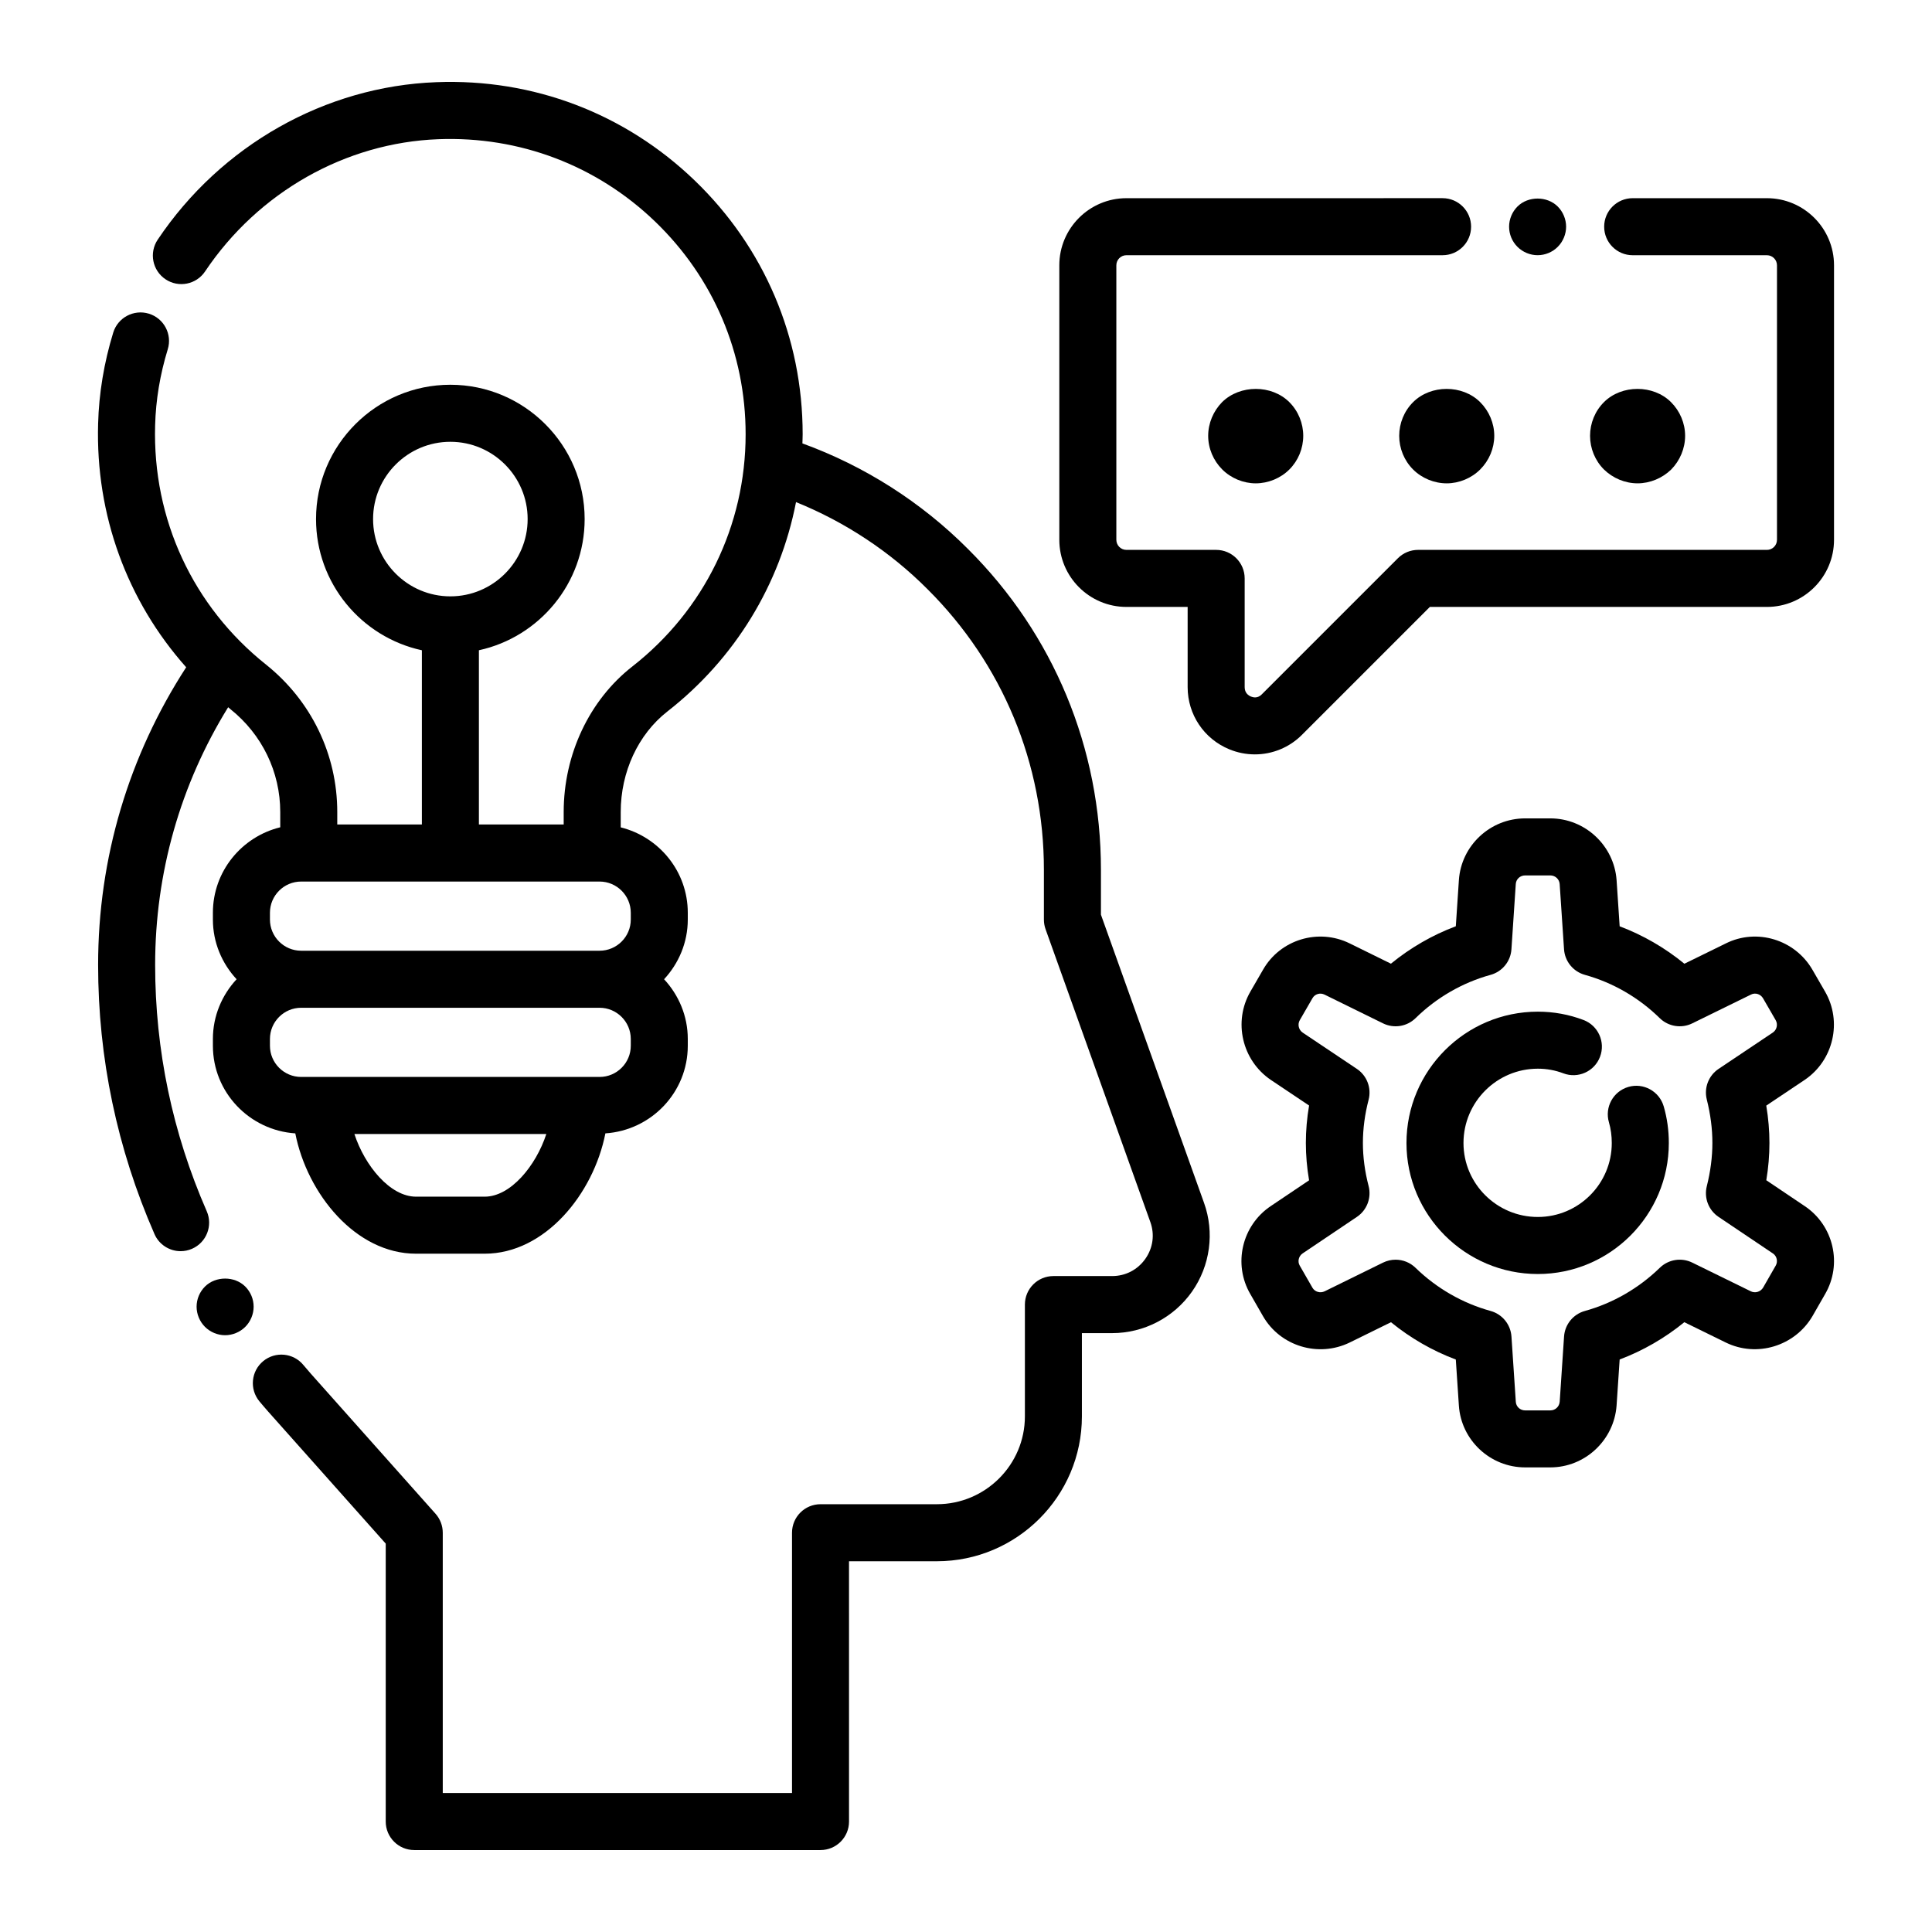
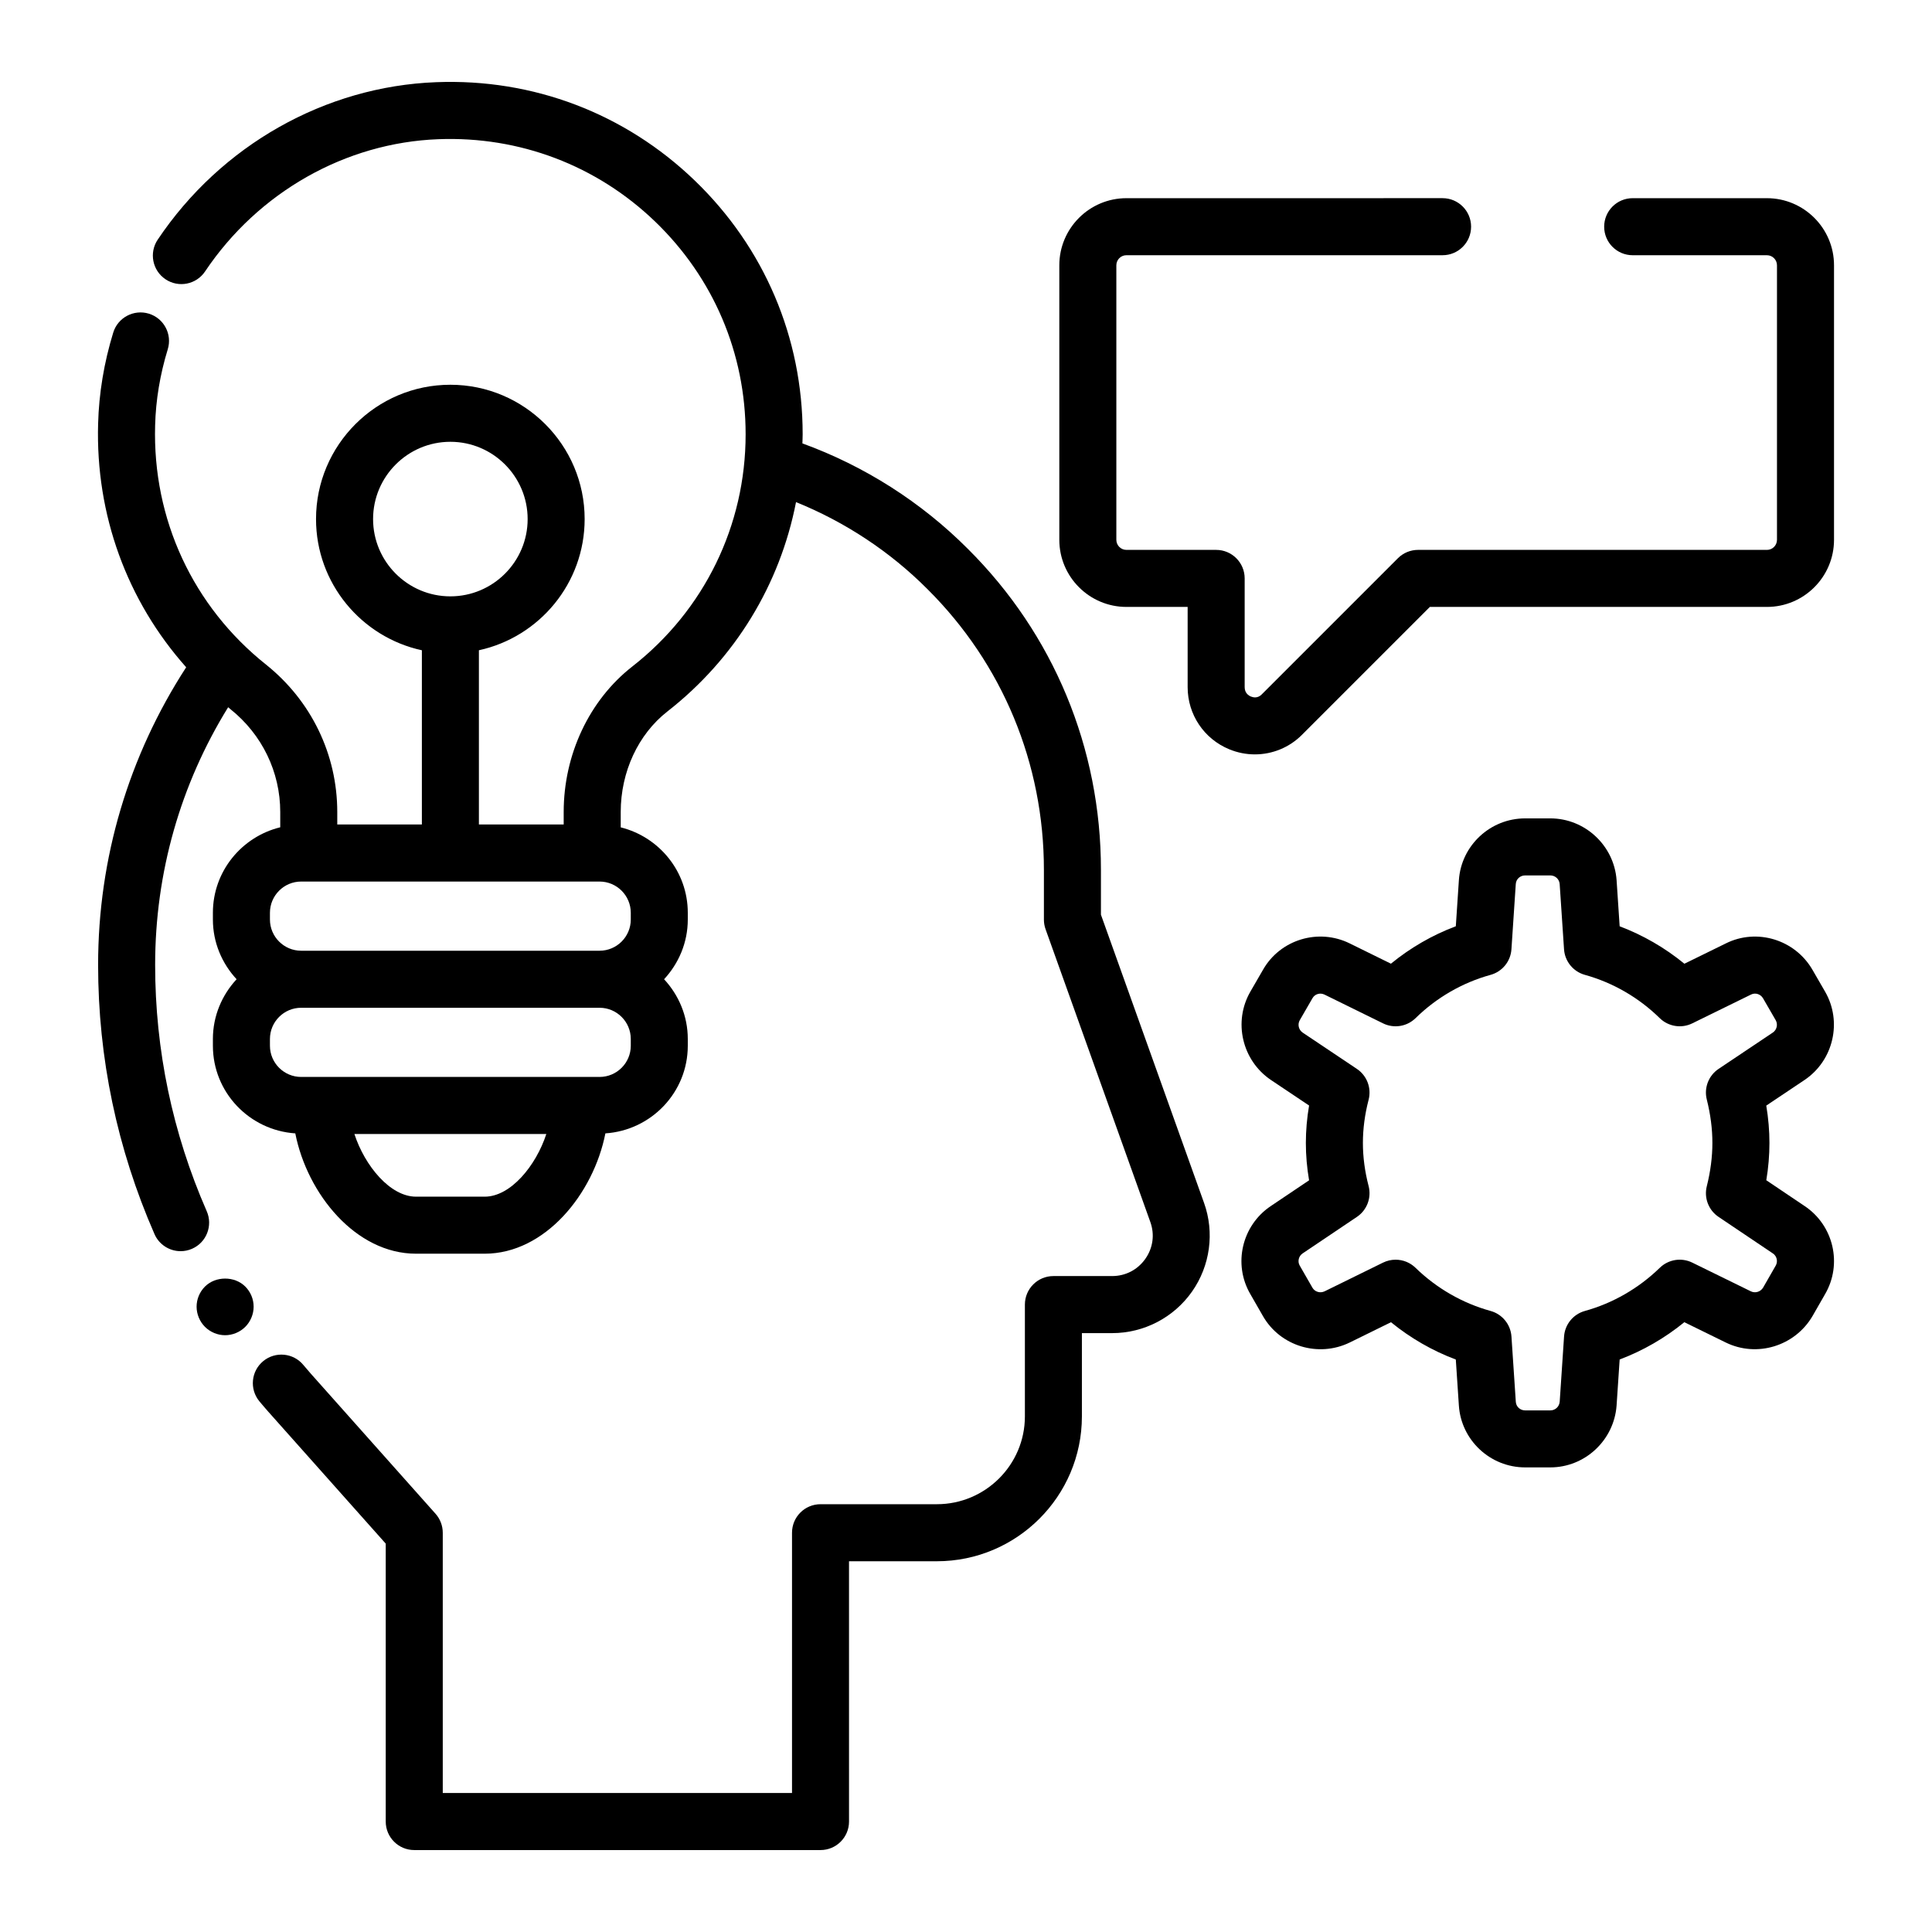
<svg xmlns="http://www.w3.org/2000/svg" fill="#000000" width="800px" height="800px" version="1.1" viewBox="144 144 512 512">
  <g>
-     <path d="m551.48 211.63c2.016 0 3.93-0.809 5.34-2.215 1.41-1.41 2.215-3.375 2.215-5.34s-0.805-3.93-2.215-5.34c-2.82-2.82-7.859-2.82-10.68 0-1.41 1.41-2.215 3.375-2.215 5.34 0 2.016 0.809 3.93 2.215 5.34 1.41 1.41 3.375 2.215 5.34 2.215z" />
    <path d="m209 484.95c-2.82-2.82-7.859-2.82-10.68 0-1.41 1.41-2.219 3.324-2.219 5.34 0 1.965 0.809 3.93 2.219 5.34s3.375 2.215 5.34 2.215 3.93-0.809 5.34-2.215c1.41-1.41 2.215-3.375 2.215-5.34 0-2.012-0.805-3.93-2.215-5.34z" />
    <path d="m622.24 463.61-10.152-6.832c0.555-3.324 0.832-6.633 0.832-9.875 0-3.238-0.281-6.555-0.84-9.906l10.188-6.82c7.633-5.164 9.996-15.445 5.391-23.395l-3.344-5.785c-4.652-8.023-14.762-11.078-22.961-6.977l-10.973 5.379c-5.152-4.223-10.961-7.582-17.156-9.922l-0.816-12.262c-0.672-9.16-8.383-16.336-17.555-16.336h-6.676c-9.246 0-16.957 7.199-17.559 16.387l-0.812 12.199c-6.211 2.336-12.031 5.695-17.195 9.922l-10.902-5.363c-8.312-4.113-18.43-1.039-22.996 6.969l-3.34 5.777c-4.609 7.957-2.242 18.238 5.418 23.422l10.129 6.781c-0.566 3.328-0.855 6.648-0.855 9.926 0 3.258 0.285 6.57 0.855 9.895l-10.117 6.805c-7.707 5.137-10.086 15.422-5.445 23.363l3.344 5.828c4.582 7.965 14.668 11.035 22.98 6.992l10.941-5.379c5.168 4.211 10.984 7.559 17.18 9.887l0.812 12.188c0.602 9.191 8.312 16.395 17.559 16.395h6.676c9.172 0 16.883-7.176 17.559-16.387l0.816-12.207c6.18-2.328 11.984-5.676 17.141-9.883l10.98 5.383c8.219 4.031 18.301 0.988 22.984-7.004l3.305-5.766c4.68-7.981 2.305-18.258-5.394-23.398zm-7.68 15.832-3.305 5.766c-0.668 1.133-2.094 1.578-3.25 1.012l-15.539-7.617c-2.859-1.402-6.305-0.859-8.594 1.367-5.59 5.441-12.461 9.398-19.855 11.445-3.098 0.855-5.312 3.574-5.527 6.781l-1.152 17.246c-0.098 1.328-1.164 2.328-2.481 2.328h-6.676c-1.324 0-2.391-0.977-2.477-2.277l-1.152-17.293c-0.215-3.211-2.434-5.93-5.535-6.785-7.418-2.043-14.301-5.996-19.895-11.441-1.441-1.406-3.344-2.141-5.273-2.141-1.133 0-2.269 0.254-3.332 0.773l-15.473 7.602c-1.18 0.57-2.602 0.152-3.234-0.945l-3.371-5.871c-0.629-1.078-0.293-2.516 0.777-3.231l14.383-9.676c2.66-1.789 3.902-5.07 3.094-8.176-1.004-3.856-1.512-7.691-1.512-11.406 0-3.742 0.508-7.598 1.512-11.453 0.809-3.113-0.438-6.394-3.109-8.184l-14.352-9.609c-1.086-0.734-1.426-2.188-0.773-3.312l3.363-5.82c0.629-1.105 2.023-1.52 3.199-0.941l15.496 7.617c2.879 1.414 6.332 0.859 8.621-1.383 5.566-5.457 12.441-9.422 19.875-11.469 3.102-0.855 5.32-3.574 5.531-6.785l1.152-17.301c0.086-1.293 1.152-2.269 2.477-2.269h6.676c1.316 0 2.383 1 2.477 2.277l1.156 17.293c0.215 3.203 2.43 5.922 5.523 6.781 7.414 2.051 14.277 6.016 19.84 11.473 2.289 2.238 5.742 2.793 8.613 1.387l15.594-7.644c1.133-0.562 2.523-0.121 3.172 1l3.344 5.785c0.648 1.121 0.309 2.574-0.746 3.289l-14.383 9.633c-2.648 1.773-3.902 5.019-3.125 8.109 1 4.004 1.484 7.769 1.484 11.523 0 3.711-0.5 7.566-1.48 11.461-0.781 3.09 0.461 6.34 3.106 8.121l14.383 9.676c0.012 0.004 0.02 0.012 0.027 0.016 1.051 0.699 1.391 2.137 0.727 3.269z" />
-     <path d="m575.52 432.05c-4.008 1.172-6.305 5.367-5.137 9.371 0.5 1.715 0.754 3.562 0.754 5.492 0 10.809-8.793 19.598-19.598 19.598-10.863 0-19.699-8.793-19.699-19.598 0-10.863 8.836-19.699 19.699-19.699 2.336 0 4.602 0.41 6.742 1.223 3.91 1.488 8.27-0.48 9.746-4.383 1.48-3.902-0.48-8.266-4.383-9.746-3.856-1.465-7.93-2.207-12.102-2.207-19.195 0-34.812 15.617-34.812 34.812 0 19.141 15.617 34.715 34.812 34.715 19.141 0 34.715-15.57 34.715-34.715 0-3.363-0.457-6.633-1.359-9.727-1.176-4.008-5.383-6.312-9.379-5.137z" />
    <path d="m612.25 196.52h-35.57c-4.176 0-7.559 3.383-7.559 7.559s3.383 7.559 7.559 7.559h35.57c1.473 0 2.668 1.199 2.668 2.672v72.75c0 1.473-1.199 2.668-2.668 2.668l-92.449-0.004c-2.004 0-3.926 0.797-5.344 2.215l-36.094 36.094c-1.059 1.074-2.234 0.805-2.84 0.562-0.625-0.258-1.672-0.922-1.672-2.492v-28.82c0-4.176-3.383-7.559-7.559-7.559h-23.781c-1.473 0-2.668-1.199-2.668-2.668v-72.75c0-1.473 1.199-2.672 2.668-2.672h83.785c4.176 0 7.559-3.383 7.559-7.559s-3.383-7.559-7.559-7.559l-83.781 0.004c-9.805 0-17.785 7.977-17.785 17.785v72.75c0 9.805 7.977 17.785 17.785 17.785h16.223v21.262c0 7.242 4.328 13.707 11.027 16.465 2.203 0.91 4.508 1.352 6.789 1.352 4.621 0 9.137-1.812 12.516-5.219l33.859-33.859h89.32c9.805 0 17.785-7.977 17.785-17.785v-72.75c0-9.809-7.981-17.785-17.785-17.785z" />
-     <path d="m467.86 250.58c-2.32 2.367-3.68 5.59-3.68 8.918 0 3.324 1.359 6.547 3.731 8.918 2.316 2.316 5.59 3.676 8.867 3.676 3.324 0 6.602-1.359 8.918-3.676 2.367-2.367 3.676-5.59 3.676-8.918 0-3.324-1.309-6.547-3.676-8.918-4.688-4.688-13.102-4.688-17.836 0z" />
-     <path d="m518.48 250.58c-2.367 2.367-3.676 5.59-3.676 8.918 0 3.324 1.309 6.547 3.676 8.918 2.316 2.316 5.59 3.676 8.918 3.676 3.273 0 6.547-1.359 8.867-3.676 2.367-2.367 3.731-5.59 3.731-8.918 0-3.324-1.359-6.547-3.731-8.918-4.684-4.688-13.098-4.688-17.785 0z" />
-     <path d="m577.98 272.09c3.273 0 6.547-1.359 8.918-3.676 2.316-2.367 3.676-5.59 3.676-8.918 0-3.324-1.359-6.547-3.731-8.918-4.684-4.688-13.098-4.688-17.785 0-2.367 2.367-3.676 5.59-3.676 8.918 0 3.324 1.309 6.547 3.676 8.918 2.371 2.316 5.598 3.676 8.922 3.676z" />
    <path d="m435.76 386.4v-11.891c0-32.215-12.527-62.422-35.25-85.035-12.383-12.43-27.453-22-43.863-27.969 0.02-0.809 0.066-1.609 0.066-2.422 0-25.605-10.16-49.484-28.605-67.246-18.469-17.781-42.805-27.059-68.512-26.055-29.438 1.113-57.027 16.715-73.805 41.734-2.324 3.473-1.402 8.168 2.066 10.492 3.465 2.328 8.164 1.398 10.488-2.07 14.09-21.016 37.199-34.117 61.824-35.047 21.531-0.82 41.977 6.941 57.457 21.84 15.457 14.887 23.973 34.898 23.973 56.355 0 24.199-10.953 46.637-30.047 61.559-11.375 8.895-18.168 23.305-18.168 38.547v3.309h-22.469v-46.176c16-3.481 28.023-17.738 28.023-34.766 0-19.625-15.969-35.594-35.594-35.594s-35.594 15.969-35.594 35.594c0 17.035 12.039 31.297 28.051 34.77v46.172h-22.422v-3.309c0-15.23-6.875-29.465-18.871-39.062-19.395-15.449-30.109-38.555-29.398-63.414 0.176-6.707 1.305-13.488 3.348-20.148 1.227-3.988-1.02-8.215-5.008-9.441-3.977-1.211-8.215 1.016-9.441 5.008-2.445 7.969-3.793 16.109-4.008 24.168-0.691 24.164 7.688 46.949 23.34 64.531-15.227 23.484-23.34 50.582-23.34 78.867 0 24.688 5.027 48.691 14.941 71.348 1.238 2.836 4.016 4.527 6.926 4.527 1.012 0 2.039-0.203 3.027-0.637 3.824-1.672 5.566-6.129 3.891-9.953-9.074-20.734-13.672-42.699-13.672-65.285 0-24.387 6.695-47.805 19.348-68.277 0.211 0.172 0.406 0.352 0.617 0.523 8.379 6.703 13.188 16.637 13.188 27.25v4.043c-10.219 2.504-17.848 11.676-17.848 22.652v1.785c0 6.121 2.418 11.656 6.281 15.832-3.863 4.172-6.281 9.711-6.281 15.832v1.785c0 12.363 9.676 22.414 21.836 23.23 3.16 16.043 16.016 31.887 31.988 31.887h18.203c15.977 0 28.828-15.84 31.988-31.887 12.164-0.816 21.836-10.867 21.836-23.23v-1.785c0-6.125-2.418-11.66-6.281-15.832 3.863-4.172 6.281-9.707 6.281-15.832v-1.785c0-10.953-7.594-20.098-17.773-22.633v-4.066c0-10.629 4.621-20.59 12.363-26.641 17.965-14.039 29.852-33.664 34.094-55.492 12.98 5.258 24.914 13.105 34.867 23.102 19.875 19.777 30.824 46.184 30.824 74.344v13.199c0 0.867 0.148 1.73 0.441 2.547l27.766 77.602c1.188 3.305 0.707 6.856-1.32 9.738-2.043 2.91-5.254 4.578-8.801 4.578h-15.566c-4.176 0-7.559 3.383-7.559 7.559v29.625c0 12.832-10.465 23.277-23.324 23.277h-30.832c-4.176 0-7.559 3.383-7.559 7.559v68.973h-92.555v-68.969c0-1.852-0.68-3.641-1.91-5.027l-33.059-37.133c-0.66-0.754-1.312-1.504-1.973-2.301-2.648-3.215-7.418-3.676-10.641-1.02-3.219 2.656-3.676 7.418-1.02 10.641 0.754 0.914 1.504 1.777 2.301 2.688l31.188 35.031v73.652c0 4.176 3.383 7.559 7.559 7.559h107.66c4.176 0 7.559-3.383 7.559-7.559l-0.004-68.977h23.277c21.195 0 38.441-17.223 38.441-38.391v-22.066h8.012c8.414 0 16.328-4.113 21.168-11 4.824-6.867 6.012-15.672 3.18-23.539zm-192.89-104.84c0-11.293 9.188-20.48 20.48-20.48 11.293 0 20.48 9.188 20.48 20.48 0 11.293-9.188 20.48-20.48 20.48-11.293 0-20.48-9.188-20.48-20.48zm29.582 179.57h-18.203c-6.844 0-13.57-8.152-16.332-16.613h50.867c-2.762 8.461-9.488 16.613-16.332 16.613zm38.711-40c0 4.562-3.711 8.273-8.277 8.273h-79.074c-4.562 0-8.277-3.711-8.277-8.273v-1.785c0-4.562 3.711-8.277 8.277-8.277h79.074c4.562 0 8.277 3.711 8.277 8.277zm0-35.234v1.785c0 4.562-3.711 8.273-8.277 8.273h-79.074c-4.562 0-8.277-3.711-8.277-8.273v-1.785c0-4.562 3.711-8.277 8.277-8.277h79.074c4.562 0 8.277 3.715 8.277 8.277z" />
  </g>
</svg>